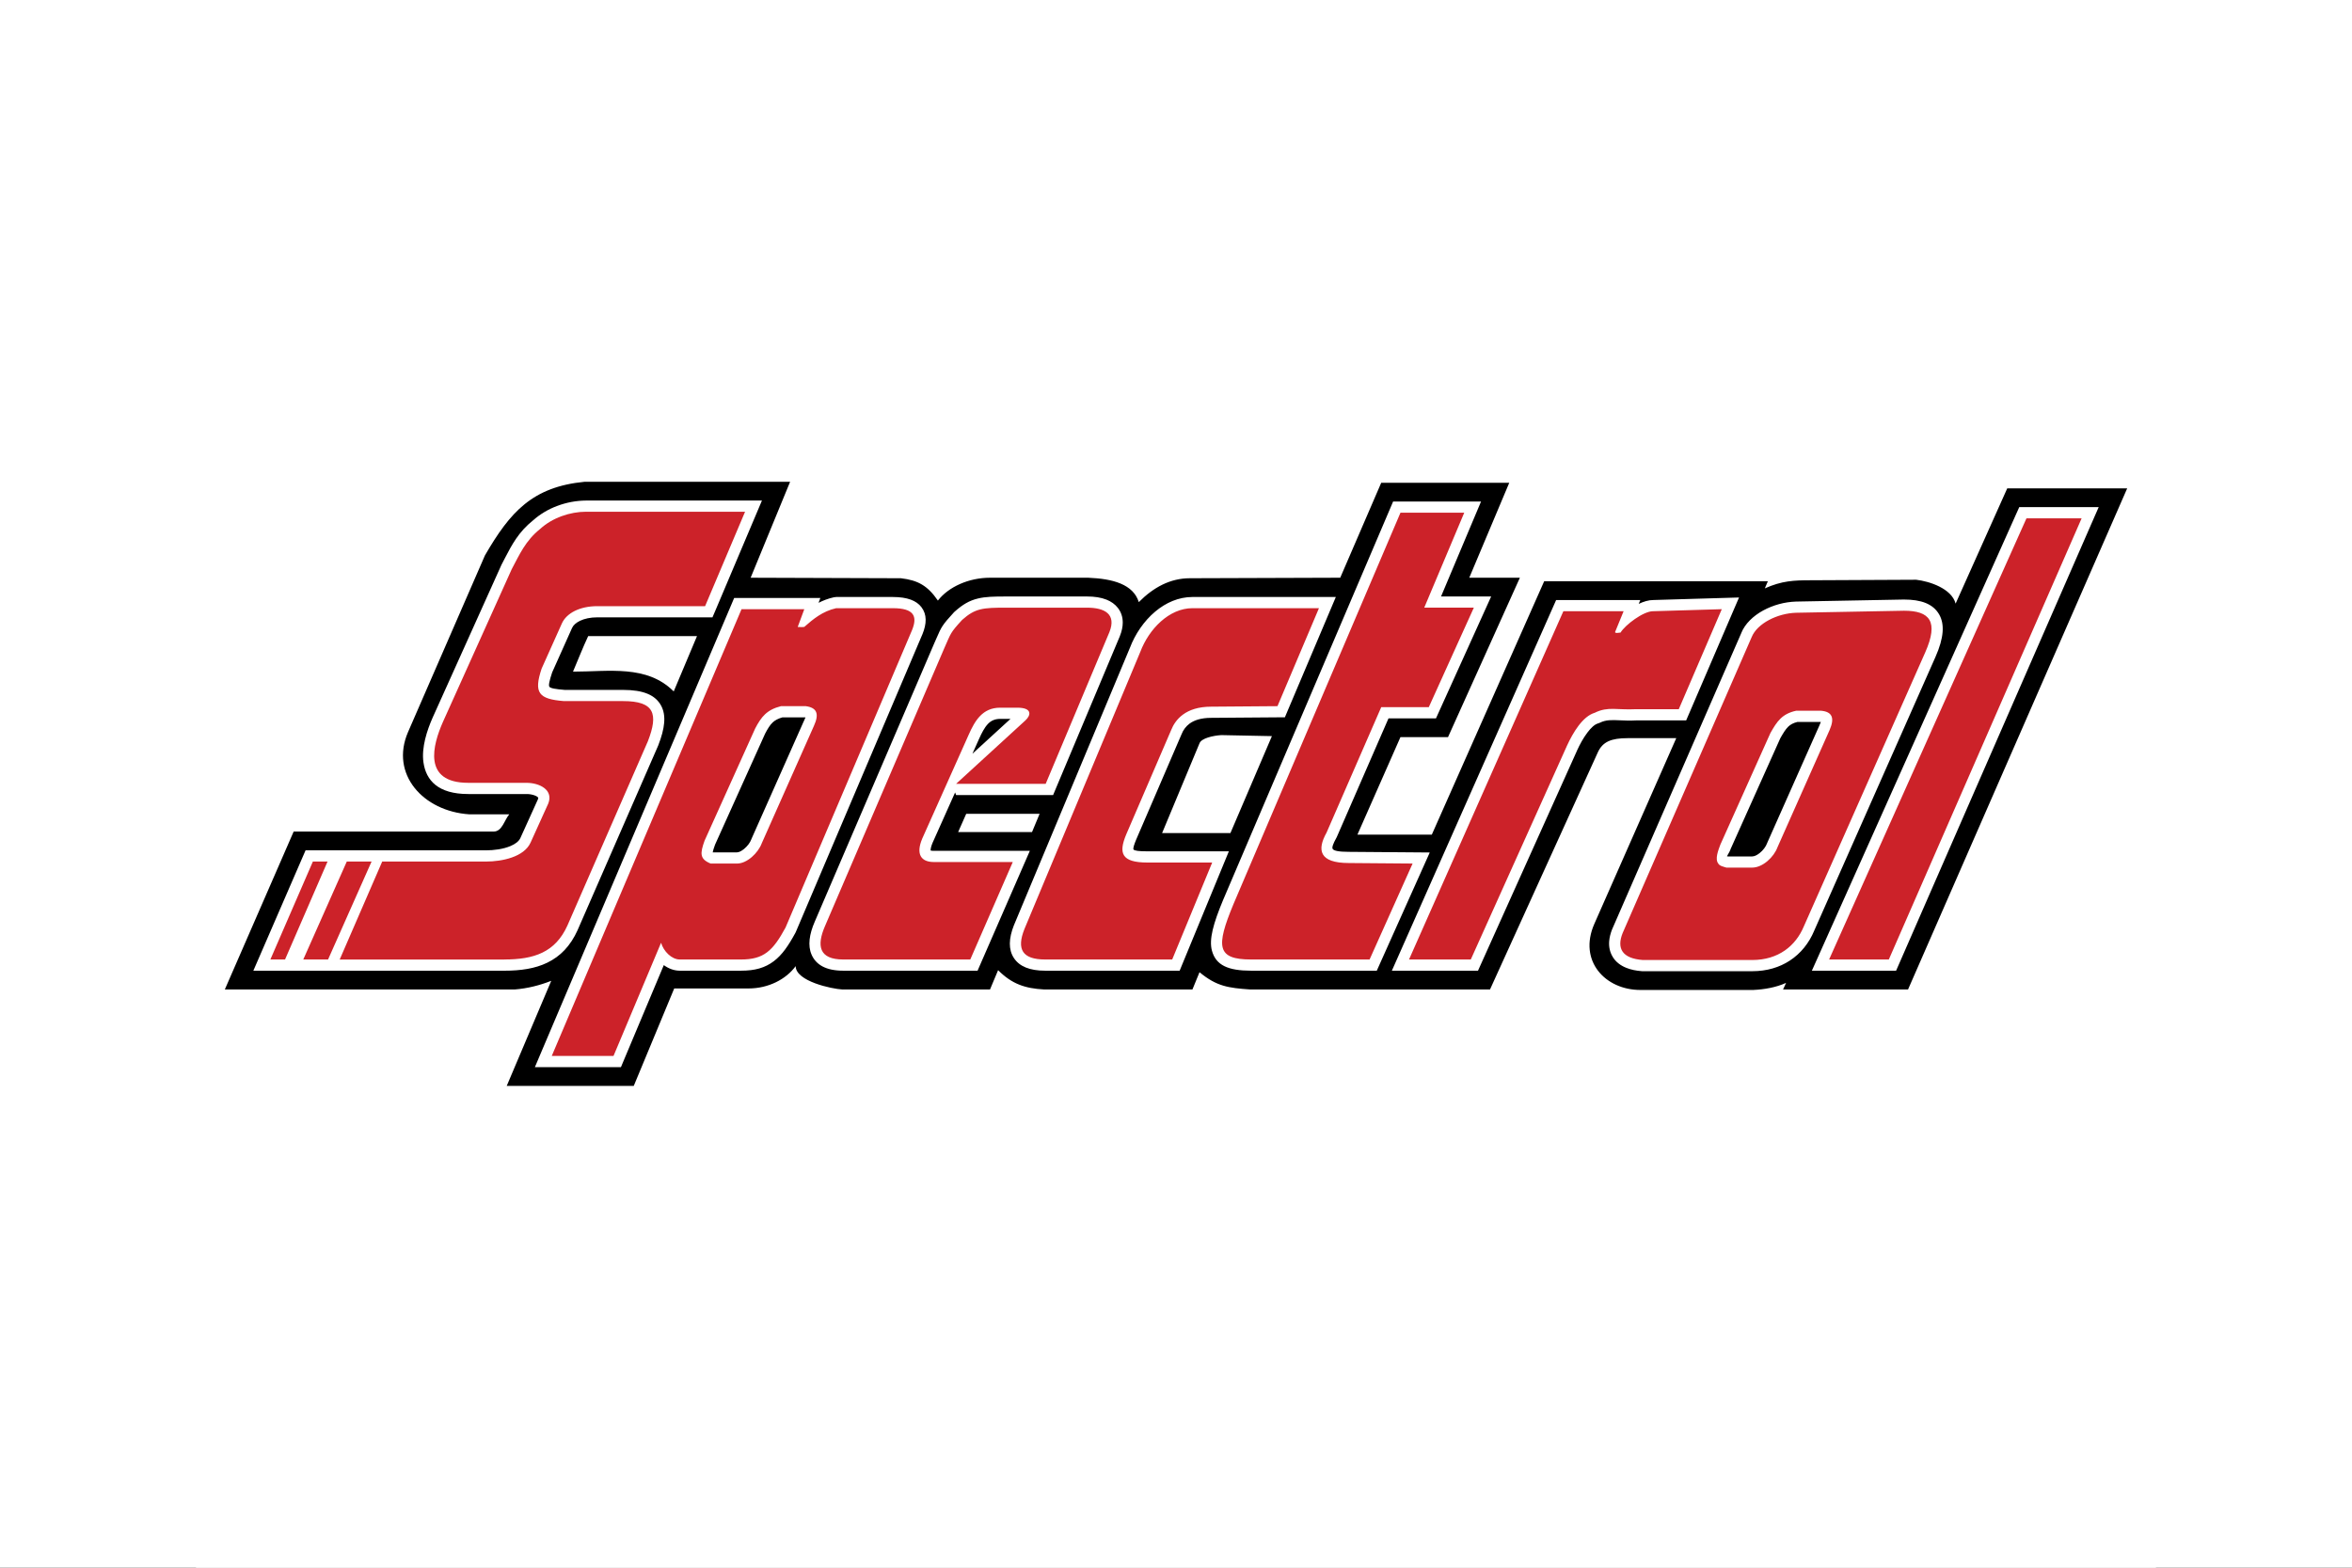
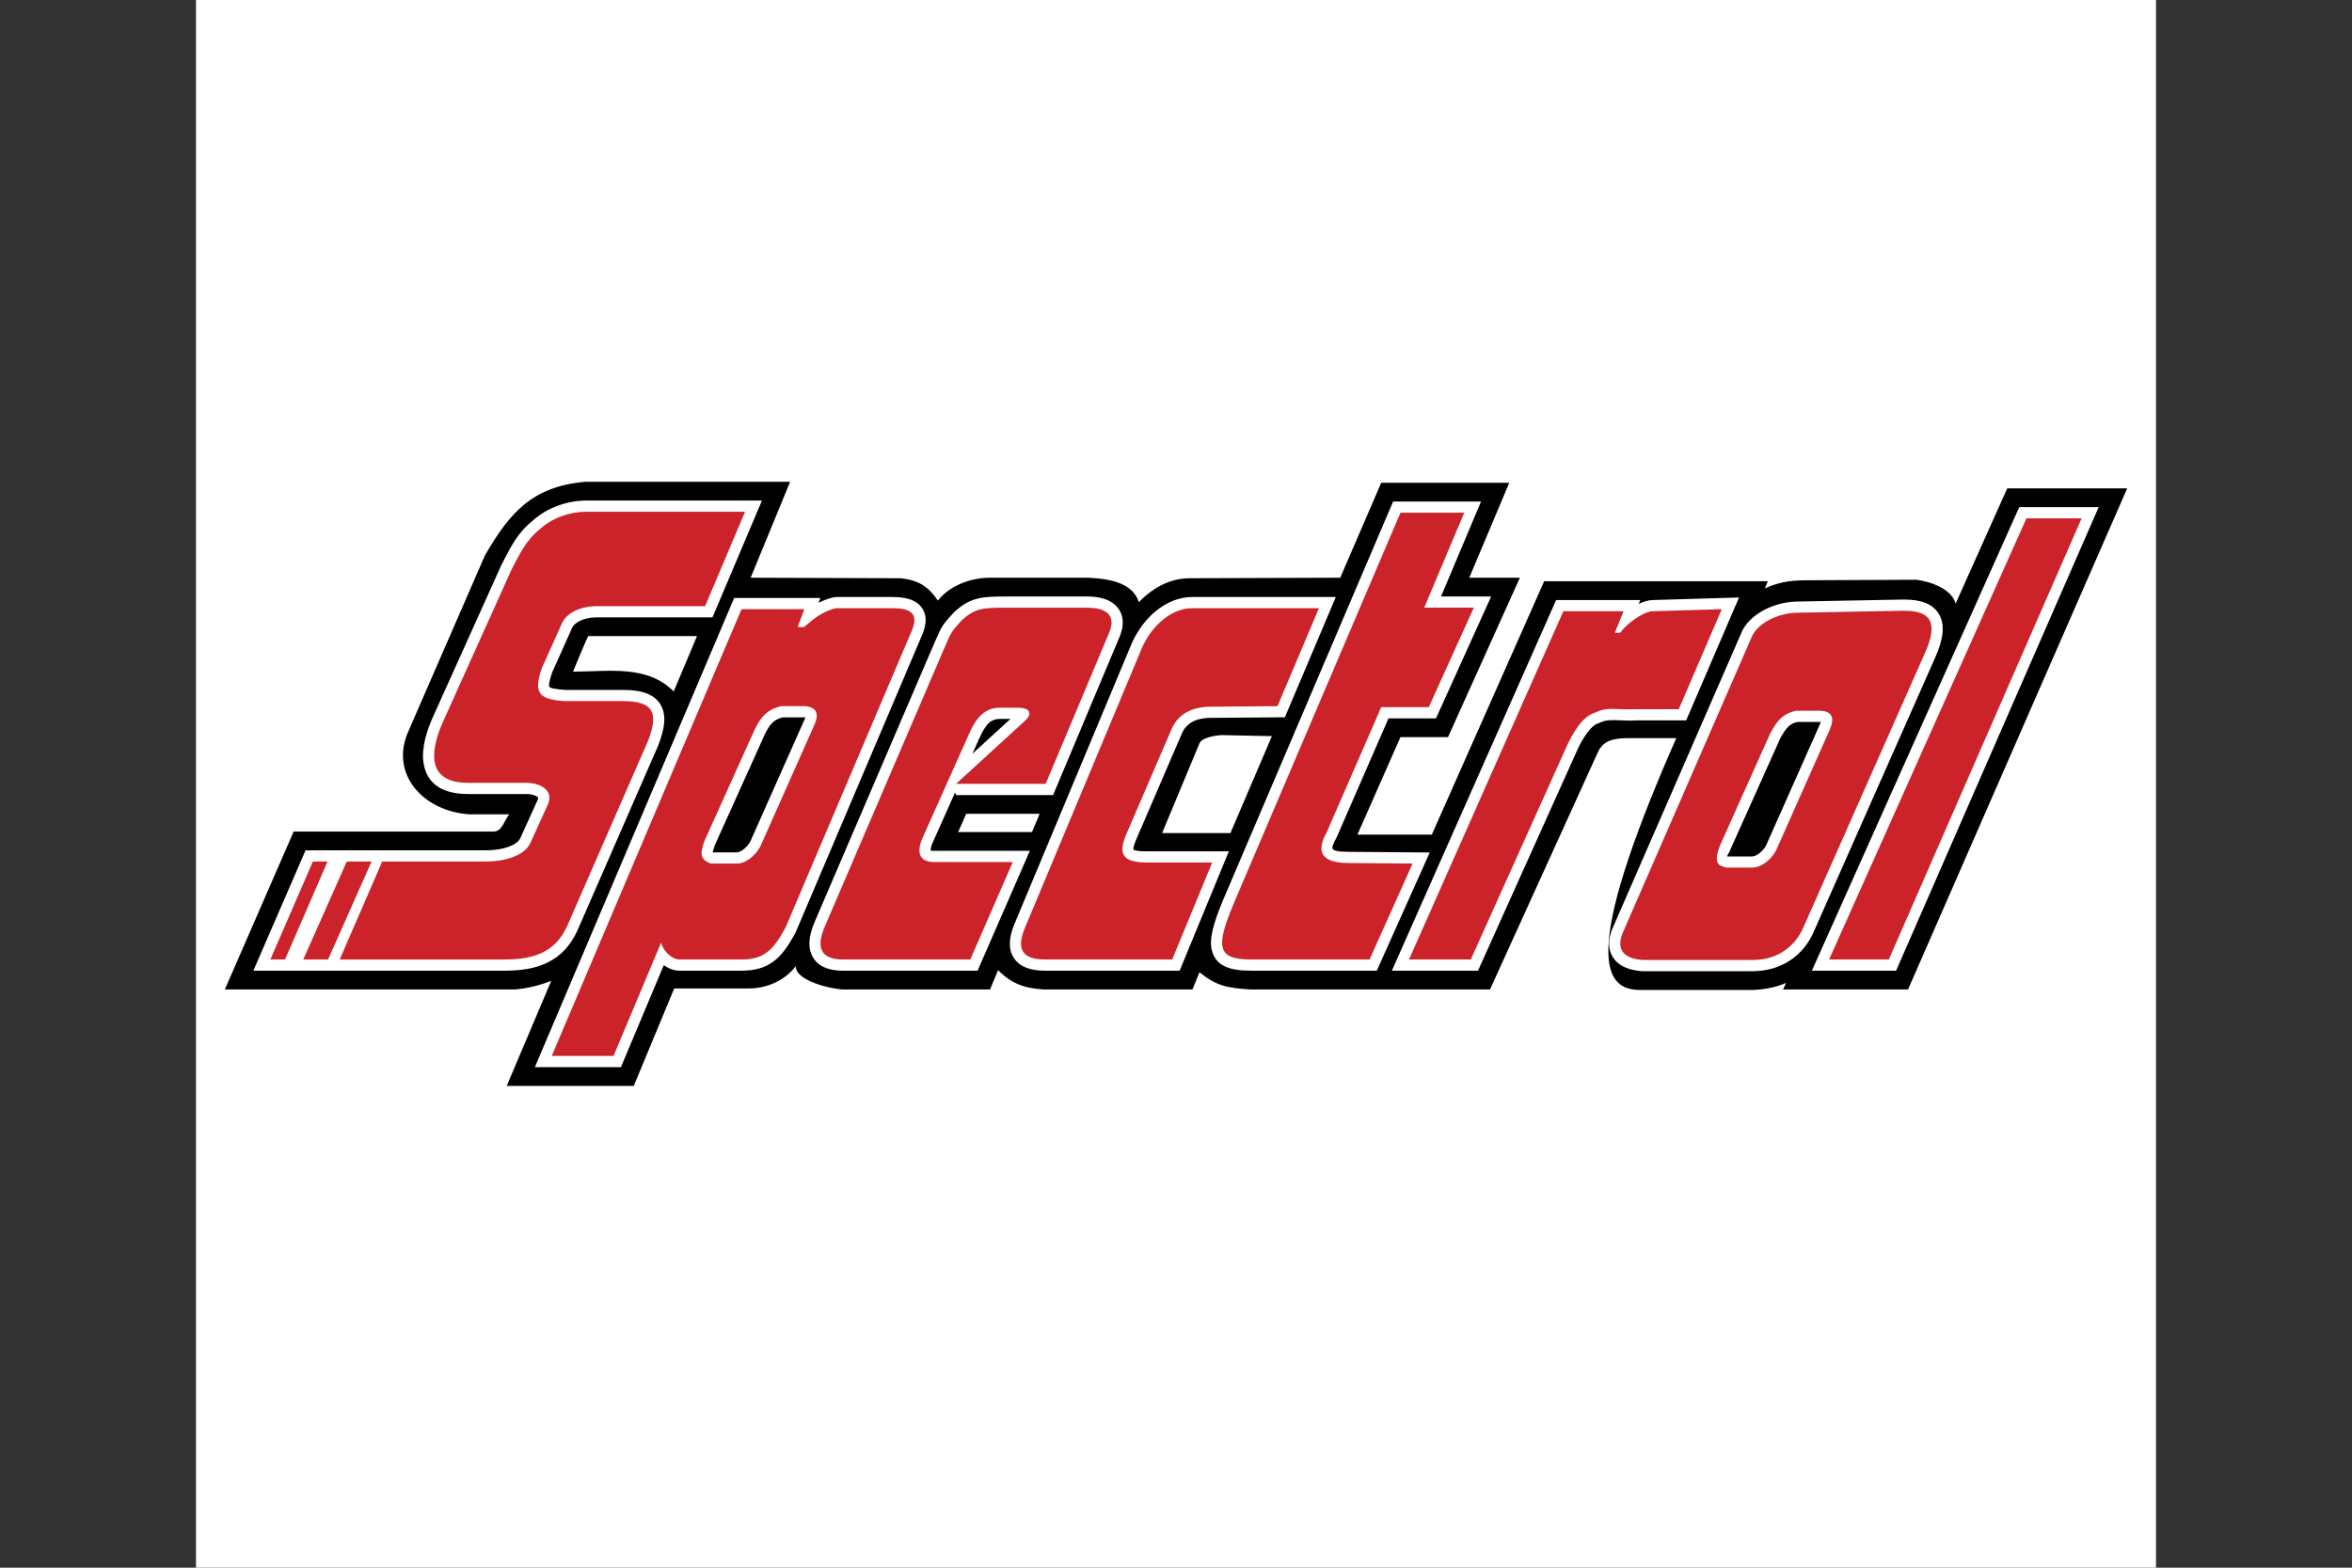
<svg xmlns="http://www.w3.org/2000/svg" width="300" height="200" viewBox="0 0 300 200" fill="none">
  <rect x="0" y="0" width="300" height="200" fill="#333333" stroke="none" />
  <g clip-path="url(#clip0_29_2)">
-     <rect width="300" height="200" fill="white" />
    <g clip-path="url(#clip1_29_2)">
      <path fill-rule="evenodd" clip-rule="evenodd" d="M25 -25H275V225H25V-25Z" fill="white" />
-       <path fill-rule="evenodd" clip-rule="evenodd" d="M70.312 125.13L64.632 138.538H80.835L85.998 126.103H95.487C98.003 126.103 100.264 124.938 101.489 123.253C101.489 125.196 106.136 126.166 107.428 126.233H126.277L127.309 123.771C129.053 125.522 130.731 126.104 133.183 126.233H152.097L152.999 124.032C155.194 125.845 156.679 126.038 159.456 126.233H190.052L203.803 95.984C204.421 94.624 205.52 94.171 207.613 94.171H213.809L203.352 117.879C201.285 122.606 204.771 126.296 209.226 126.296H223.62C225.042 126.233 226.526 125.974 227.817 125.392L227.43 126.233H243.373L271.324 62.305H256.024L249.441 77.007C248.924 75.063 246.084 74.156 244.407 73.962L231.044 74.027C228.785 74.027 227.3 74.092 225.104 75.063L225.492 74.156H196.961L182.631 106.476H173.142L178.628 94.042H184.695L193.863 73.704H187.407L192.507 61.591H176.176L170.948 73.704L151.774 73.769C149.258 73.769 147.127 74.933 145.256 76.813C144.545 74.546 141.963 73.833 138.799 73.705H126.277C123.566 73.705 120.984 74.87 119.629 76.619C118.338 74.741 117.111 74.028 114.917 73.77L95.745 73.705L100.78 61.463H74.572C67.924 62.111 65.083 65.285 61.856 70.854L52.045 93.394C49.72 98.77 53.981 103.498 59.855 103.888H64.955C64.309 104.664 64.051 106.089 62.953 106.089H37.456L28.677 126.233H65.665C67.278 126.103 68.828 125.713 70.312 125.13ZM88.903 81.152L85.933 88.212C82.512 84.779 77.67 85.685 73.088 85.685C73.669 84.325 74.38 82.511 75.025 81.151L88.903 81.152ZM156.94 106.284H148.226L153.001 94.819C153.259 94.17 154.747 93.847 155.778 93.782L162.233 93.912L156.94 106.284ZM131.635 106.154H122.21L123.243 103.821H132.604L131.635 106.154Z" fill="black" />
+       <path fill-rule="evenodd" clip-rule="evenodd" d="M70.312 125.13L64.632 138.538H80.835L85.998 126.103H95.487C98.003 126.103 100.264 124.938 101.489 123.253C101.489 125.196 106.136 126.166 107.428 126.233H126.277L127.309 123.771C129.053 125.522 130.731 126.104 133.183 126.233H152.097L152.999 124.032C155.194 125.845 156.679 126.038 159.456 126.233H190.052L203.803 95.984C204.421 94.624 205.52 94.171 207.613 94.171H213.809C201.285 122.606 204.771 126.296 209.226 126.296H223.62C225.042 126.233 226.526 125.974 227.817 125.392L227.43 126.233H243.373L271.324 62.305H256.024L249.441 77.007C248.924 75.063 246.084 74.156 244.407 73.962L231.044 74.027C228.785 74.027 227.3 74.092 225.104 75.063L225.492 74.156H196.961L182.631 106.476H173.142L178.628 94.042H184.695L193.863 73.704H187.407L192.507 61.591H176.176L170.948 73.704L151.774 73.769C149.258 73.769 147.127 74.933 145.256 76.813C144.545 74.546 141.963 73.833 138.799 73.705H126.277C123.566 73.705 120.984 74.87 119.629 76.619C118.338 74.741 117.111 74.028 114.917 73.77L95.745 73.705L100.78 61.463H74.572C67.924 62.111 65.083 65.285 61.856 70.854L52.045 93.394C49.72 98.77 53.981 103.498 59.855 103.888H64.955C64.309 104.664 64.051 106.089 62.953 106.089H37.456L28.677 126.233H65.665C67.278 126.103 68.828 125.713 70.312 125.13ZM88.903 81.152L85.933 88.212C82.512 84.779 77.67 85.685 73.088 85.685C73.669 84.325 74.38 82.511 75.025 81.151L88.903 81.152ZM156.94 106.284H148.226L153.001 94.819C153.259 94.17 154.747 93.847 155.778 93.782L162.233 93.912L156.94 106.284ZM131.635 106.154H122.21L123.243 103.821H132.604L131.635 106.154Z" fill="black" />
      <path fill-rule="evenodd" clip-rule="evenodd" d="M79.568 135.267L79.201 136.144H68.224L69.066 134.158L93.273 77.162L93.642 76.291H104.636L104.409 76.906C104.987 76.609 105.628 76.361 106.348 76.202L106.655 76.163H113.884C115.733 76.163 116.891 76.621 117.532 77.462C118.246 78.403 118.207 79.558 117.66 80.91L117.648 80.932L101.511 118.888L101.456 119.005C100.553 120.669 99.751 121.832 98.703 122.624C97.579 123.475 96.3 123.838 94.519 123.838H86.709C85.974 123.838 85.271 123.567 84.669 123.126L79.568 135.267ZM90.907 108.74H94.003C94.261 108.74 94.589 108.565 94.907 108.304C95.331 107.957 95.674 107.504 95.827 107.087L95.86 107.004L102.509 92.043L102.52 92.026C102.627 91.794 102.702 91.624 102.742 91.518H99.801C99.242 91.677 98.855 91.887 98.559 92.164C98.208 92.493 97.915 92.975 97.594 93.59L91.203 107.765C91.037 108.232 90.927 108.568 90.907 108.74ZM37.294 123.838H32.314L33.178 121.848L38.6 109.346L38.975 108.482H61.987C62.994 108.482 64.175 108.333 65.11 107.937C65.698 107.69 66.171 107.353 66.374 106.917L66.368 106.927L68.616 101.967L68.617 101.965C68.641 101.907 68.655 101.845 68.658 101.782C68.658 101.766 68.65 101.752 68.635 101.737C68.523 101.626 68.387 101.543 68.237 101.491C67.89 101.36 67.522 101.295 67.15 101.3H59.727C55.862 101.3 54.352 99.554 54.016 97.285C53.733 95.372 54.471 93.161 55.195 91.525L55.2 91.515L63.979 72.019L64.025 71.936C64.097 71.799 64.171 71.648 64.392 71.225C65.271 69.535 66.132 67.878 67.974 66.4C68.883 65.593 69.935 64.963 71.076 64.543C72.257 64.098 73.507 63.866 74.769 63.858H97.187L96.349 65.838L91.25 77.885L90.876 78.758H76.186C75.303 78.758 74.55 78.923 73.971 79.204C73.472 79.447 73.123 79.763 72.967 80.113L70.431 85.776C70.075 86.85 69.947 87.436 70.074 87.614C70.213 87.811 70.864 87.921 72.039 88.016H79.48C82.059 88.016 83.585 88.664 84.319 90.011C85.01 91.276 84.8 92.93 83.968 95.074L83.946 95.13L73.682 118.641L73.677 118.657C72.753 120.706 71.46 122.011 69.816 122.811C68.246 123.576 66.415 123.84 64.309 123.84L37.294 123.838ZM125.064 122.98L124.69 123.838H107.557C105.357 123.838 104.085 123.086 103.518 121.794V121.789C103.011 120.636 103.225 119.187 103.929 117.566L103.924 117.579L119.158 82.085L119.168 82.063C119.258 81.863 119.367 81.614 119.46 81.4C120.081 79.973 120.183 79.743 121.679 78.115L121.786 78.015C122.81 77.104 123.644 76.623 124.712 76.361C125.703 76.117 126.762 76.098 128.344 76.098H138.672C139.596 76.098 140.439 76.222 141.133 76.499C141.732 76.737 142.231 77.09 142.6 77.571C142.992 78.084 143.208 78.698 143.208 79.425C143.208 79.949 143.091 80.527 142.838 81.159L142.828 81.186L134.694 100.551L134.327 101.428H121.953L121.825 101.098L118.927 107.576L118.944 107.543C118.778 107.939 118.7 108.247 118.7 108.476C118.7 108.489 118.7 108.496 118.698 108.503C118.795 108.533 118.934 108.548 119.113 108.548H131.357L130.487 110.544L125.064 122.98ZM124.033 96.158L128.89 91.712H127.568C126.88 91.712 126.396 91.96 126.029 92.337C125.565 92.816 125.202 93.541 124.87 94.291L124.865 94.296L124.033 96.158ZM133.313 123.838C131.347 123.838 130.036 123.301 129.326 122.225C128.618 121.154 128.644 119.748 129.341 117.999L129.352 117.979L144.134 82.613L144.117 82.658C144.778 80.902 145.917 79.224 147.348 78.024C148.707 76.885 150.336 76.162 152.1 76.162H170.387L169.549 78.141L164.255 90.641L163.888 91.509L162.95 91.515L154.494 91.58H154.489C153.189 91.58 152.32 91.887 151.738 92.31C151.276 92.653 150.922 93.12 150.715 93.656L150.698 93.695L144.952 107.039L144.957 107.02C144.651 107.757 144.498 108.241 144.58 108.371C144.68 108.528 145.221 108.609 146.353 108.609H156.742L155.931 110.578L150.831 122.95L150.466 123.837L133.313 123.838ZM159.587 123.838C156.648 123.838 155.096 123.147 154.587 121.295C154.187 119.844 154.76 117.819 156.012 114.805L156.019 114.792L177.321 64.856L177.691 63.986H188.907L188.073 65.965L183.807 76.097H190.199L189.288 78.11L183.542 90.804L183.16 91.646H177.106L170.509 106.786L170.446 106.908C170.068 107.586 169.868 108.098 169.98 108.293C170.112 108.531 170.732 108.675 172.045 108.675H172.055L180.188 108.739L182.367 108.757L181.475 110.748L175.99 122.989L175.61 123.837L159.587 123.838ZM188.9 122.994L188.52 123.837H177.534L178.421 121.836L198.109 77.403L198.486 76.551H209.219L209.019 77.04C209.652 76.741 210.289 76.551 210.84 76.551H210.8L219.58 76.291L221.815 76.226L220.93 78.282L215.444 91.042L215.072 91.906H208.723C207.883 91.952 207.185 91.921 206.557 91.892C205.592 91.85 204.835 91.815 204.052 92.209L203.813 92.297C203.38 92.424 202.921 92.869 202.489 93.439C201.952 94.145 201.503 94.983 201.159 95.732L201.167 95.726L188.9 122.994ZM209.447 123.902C208.671 123.846 208.009 123.702 207.451 123.479C206.683 123.176 206.119 122.722 205.744 122.145V122.137C205.354 121.534 205.197 120.848 205.25 120.093C205.288 119.601 205.42 119.075 205.64 118.519L205.664 118.474L222.124 80.714L222.105 80.748C222.581 79.575 223.613 78.584 224.887 77.885C226.177 77.187 227.61 76.797 229.075 76.746H229.086L242.836 76.487H242.86C245.031 76.487 246.559 77.034 247.336 78.376C248.061 79.622 247.949 81.371 246.875 83.801L231.385 118.776L231.396 118.753C230.75 120.295 229.708 121.631 228.273 122.563C226.976 123.406 225.38 123.903 223.495 123.903L209.447 123.902ZM220.286 109.26H220.349C220.349 109.253 220.352 109.247 220.357 109.247L220.352 109.242L220.405 109.26H223.491C223.785 109.26 224.129 109.085 224.453 108.825C224.884 108.48 225.226 108.024 225.38 107.607L225.413 107.524L232.062 92.562L232.057 92.572C232.145 92.367 232.212 92.21 232.252 92.103H229.26C228.725 92.236 228.367 92.437 228.09 92.707C227.74 93.047 227.431 93.561 227.077 94.189L220.746 108.304C220.645 108.583 220.759 108.272 220.709 108.413C220.578 108.766 220.304 109.128 220.286 109.26ZM242.225 122.98L241.848 123.838H231.105L232.004 121.832L257.178 65.546L257.558 64.698H267.69L266.816 66.694L242.225 122.98Z" fill="white" />
      <path fill-rule="evenodd" clip-rule="evenodd" d="M240.921 122.409L265.513 66.126H258.478L233.304 122.409H240.921ZM209.548 122.475H223.491C226.847 122.475 229.043 120.662 230.074 118.199L245.566 83.225C247.31 79.274 246.149 77.914 242.856 77.914L229.105 78.173C226.716 78.238 224.135 79.534 223.426 81.282L206.966 119.044C206.192 120.986 206.901 122.281 209.548 122.475ZM220.2 110.686H223.491C224.846 110.686 226.267 109.328 226.717 108.097L233.367 93.134C234.013 91.645 233.755 90.802 232.27 90.672H229.107C227.3 91.061 226.654 92.033 225.816 93.523L219.425 107.773C219.166 108.485 218.715 109.586 219.166 110.17C219.358 110.494 219.812 110.557 220.2 110.686ZM187.601 122.409L199.866 95.142C200.639 93.458 201.867 91.386 203.415 90.932C205.094 90.09 206.32 90.607 208.643 90.478H214.129L219.615 77.718L210.837 77.977C209.612 77.977 207.286 79.727 206.705 80.698C206.575 80.698 205.801 80.893 206.059 80.504L207.093 77.977H199.41L179.722 122.409H187.601ZM159.587 122.409H174.692L180.178 110.168L172.045 110.102C168.234 110.102 167.976 108.417 169.206 106.217L176.177 90.218H182.244L187.99 77.523H181.664L186.764 65.411H178.631L157.329 115.347C155.067 120.791 155.197 122.409 159.587 122.409ZM133.313 122.409H149.515L154.616 110.04H146.352C142.995 110.04 142.672 108.809 143.641 106.476L149.385 93.134C149.901 91.838 151.193 90.155 154.486 90.155L162.943 90.09L168.234 77.59H152.099C149.128 77.59 146.546 80.245 145.449 83.159L130.667 118.524C129.634 121.115 130.409 122.409 133.313 122.409ZM123.76 122.409L129.182 109.974H119.113C117.499 109.974 116.788 109.004 117.627 106.995L123.566 93.716C124.341 91.968 125.309 90.284 127.567 90.284H129.762C131.698 90.284 131.505 91.256 130.794 91.904L121.952 100H133.377L141.51 80.634C142.414 78.367 140.929 77.525 138.67 77.525H128.343C125.373 77.525 124.405 77.59 122.727 79.079C121.179 80.763 121.307 80.763 120.468 82.641L105.234 118.136C104.136 120.661 104.459 122.409 107.558 122.409H123.76ZM90.645 110.17H94.002C95.292 110.17 96.712 108.809 97.164 107.578L103.812 92.616C104.523 91.061 104.2 90.284 102.78 90.09H99.616C97.808 90.544 97.099 91.45 96.323 92.939L89.868 107.253C89.29 108.873 89.225 109.587 90.645 110.17ZM78.253 134.716L84.32 120.274C84.643 121.374 85.675 122.409 86.707 122.409H94.518C97.423 122.409 98.585 121.309 100.199 118.33L116.337 80.374C117.046 78.625 116.595 77.59 113.884 77.59H106.655C104.912 77.977 103.685 79.015 102.653 79.922C102.653 80.051 101.943 79.987 101.749 79.987L102.588 77.719H94.583L70.376 134.716H78.253ZM36.358 122.409L41.78 109.91H39.909L34.486 122.409H36.358ZM41.845 122.409L47.396 109.91H44.234L38.683 122.409H41.845ZM64.309 122.409C68.118 122.409 70.827 121.503 72.377 118.07L82.641 94.559C83.997 91.061 83.479 89.443 79.478 89.443H71.926C68.698 89.185 68.053 88.406 69.085 85.298L71.668 79.534C72.249 78.238 73.927 77.332 76.186 77.332H89.936L95.035 65.284H74.766C72.701 65.284 70.442 66.061 68.892 67.486C67.021 68.975 66.245 70.79 65.276 72.603L56.497 92.099C55.207 95.013 53.85 99.87 59.724 99.87H67.148C68.826 99.87 70.634 100.777 69.925 102.528L67.665 107.516C66.826 109.329 64.051 109.913 61.985 109.913H48.752L43.329 122.412H64.309V122.409Z" fill="#CC2229" />
    </g>
  </g>
  <defs>
    <clipPath id="clip0_29_2">
      <rect width="300" height="200" fill="white" />
    </clipPath>
    <clipPath id="clip1_29_2">
      <rect width="250" height="250" fill="white" transform="translate(25 -25)" />
    </clipPath>
  </defs>
</svg>